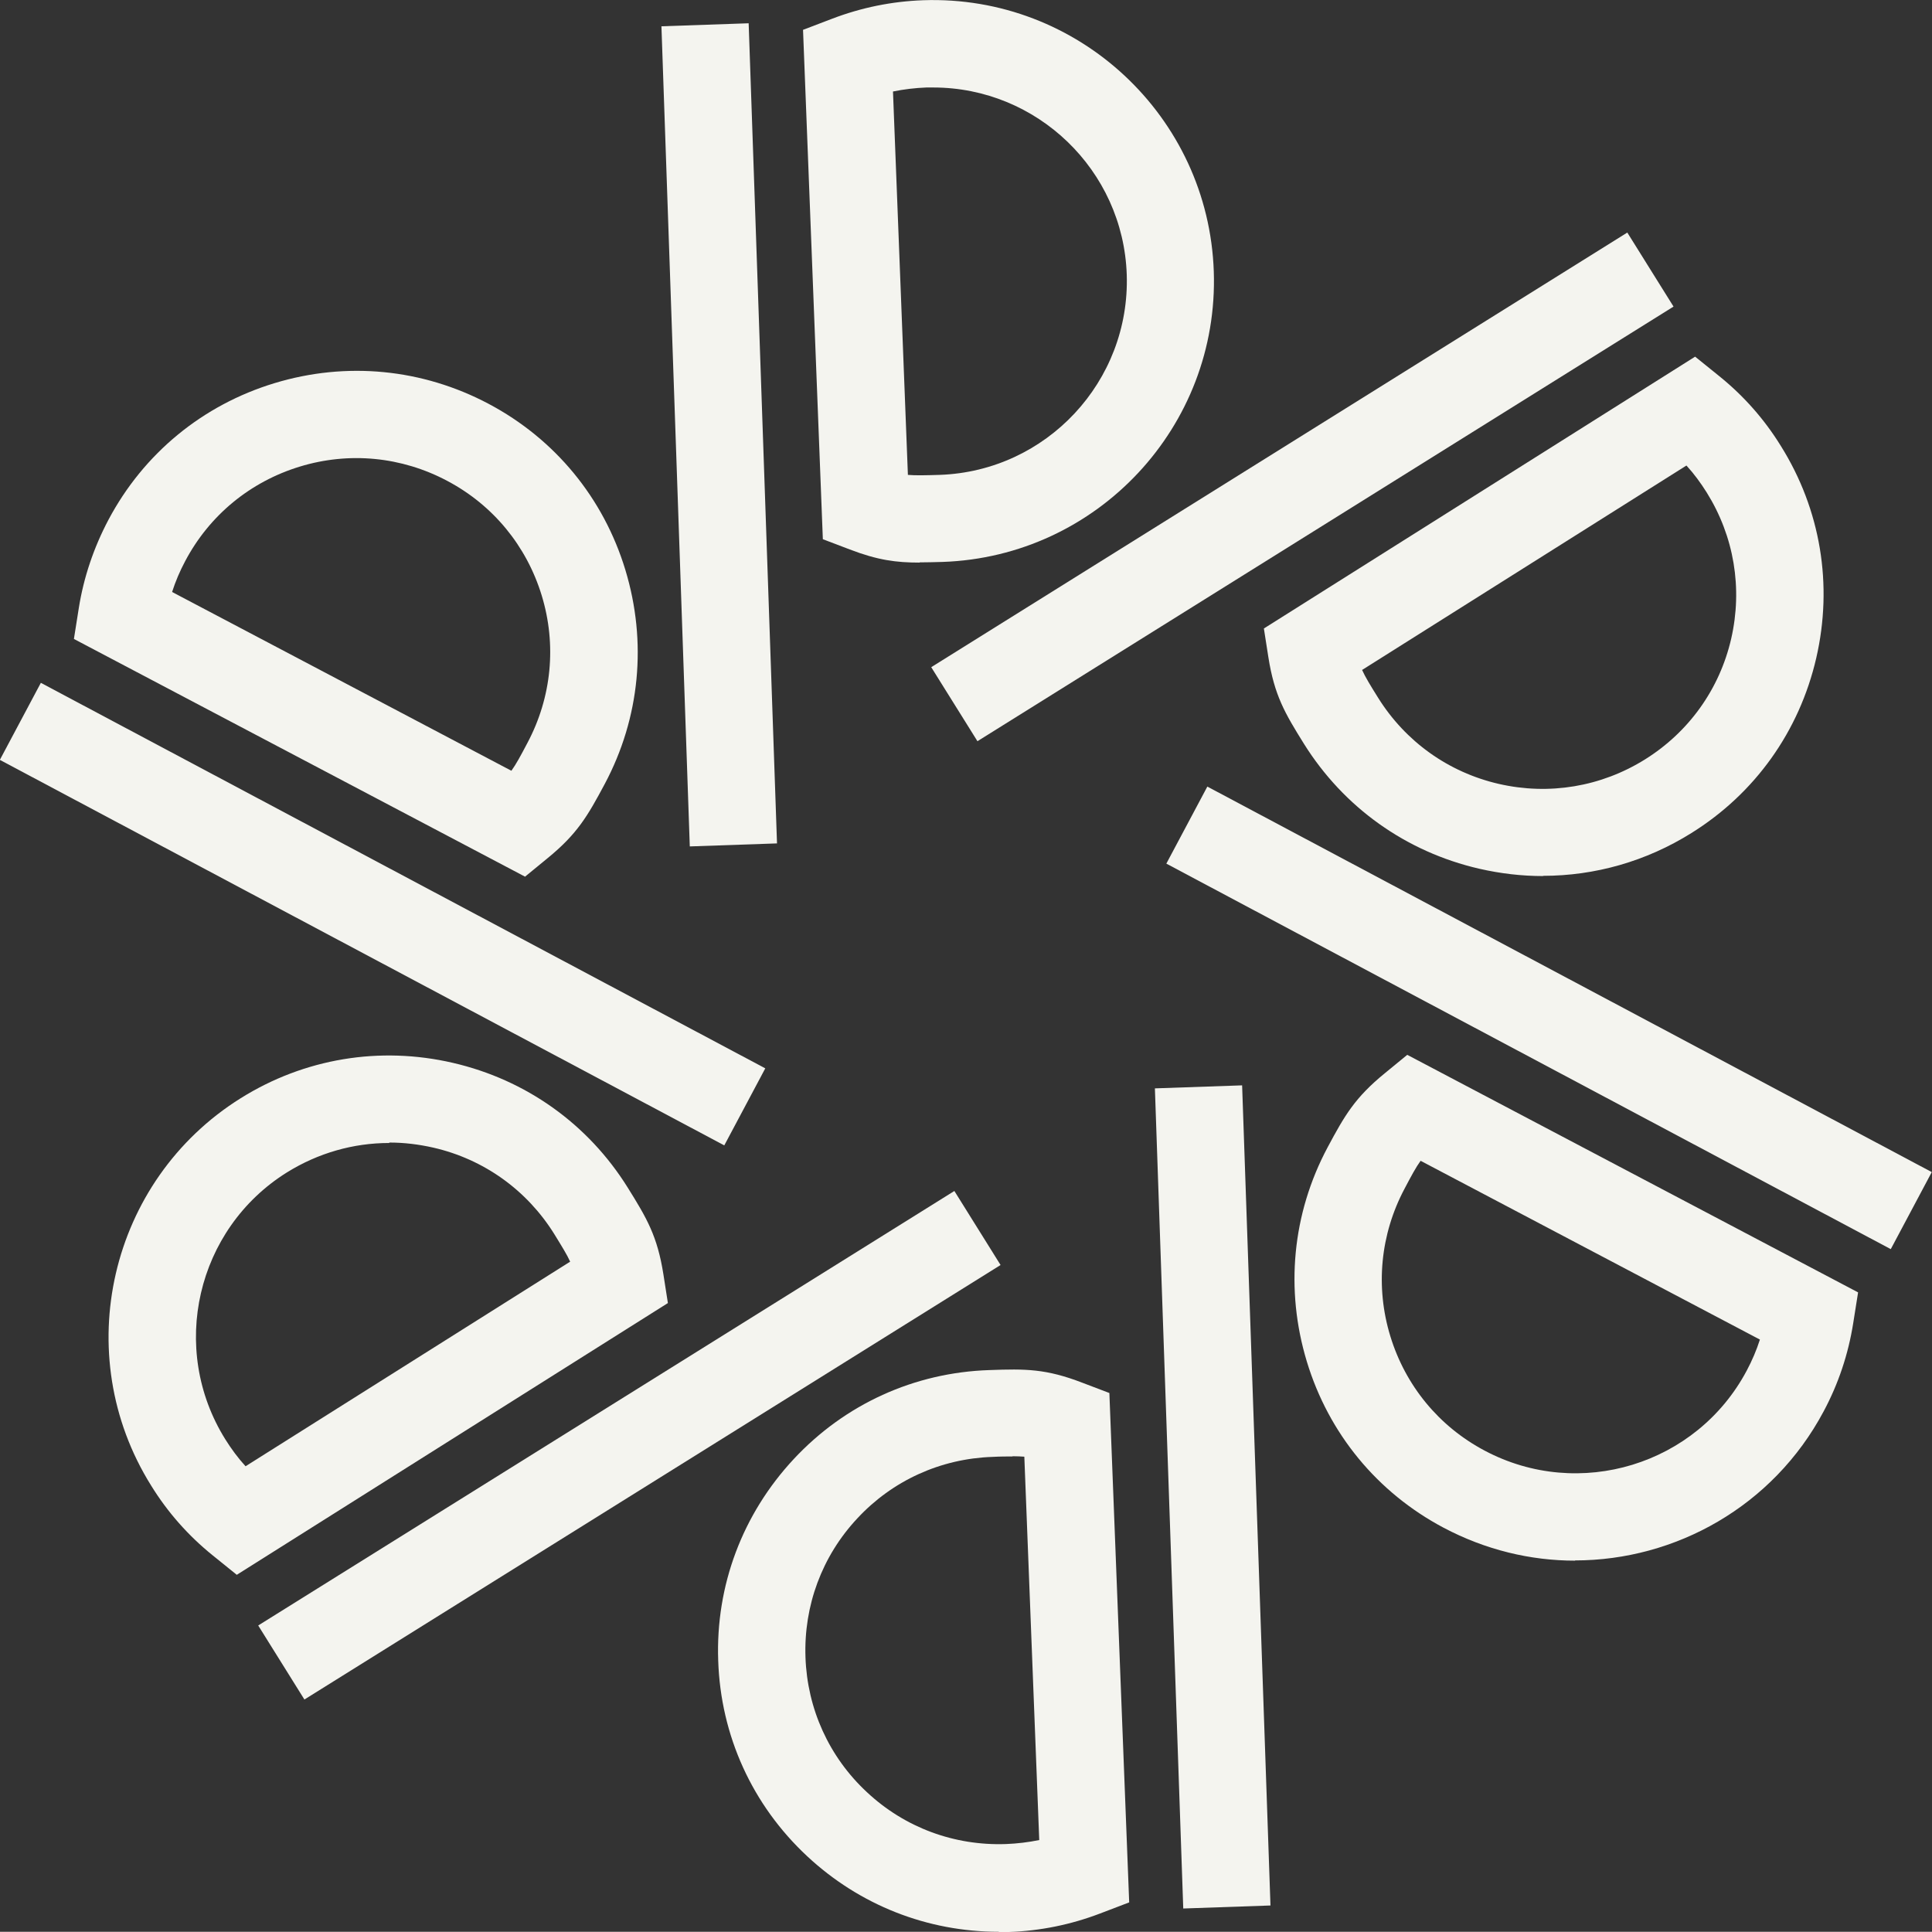
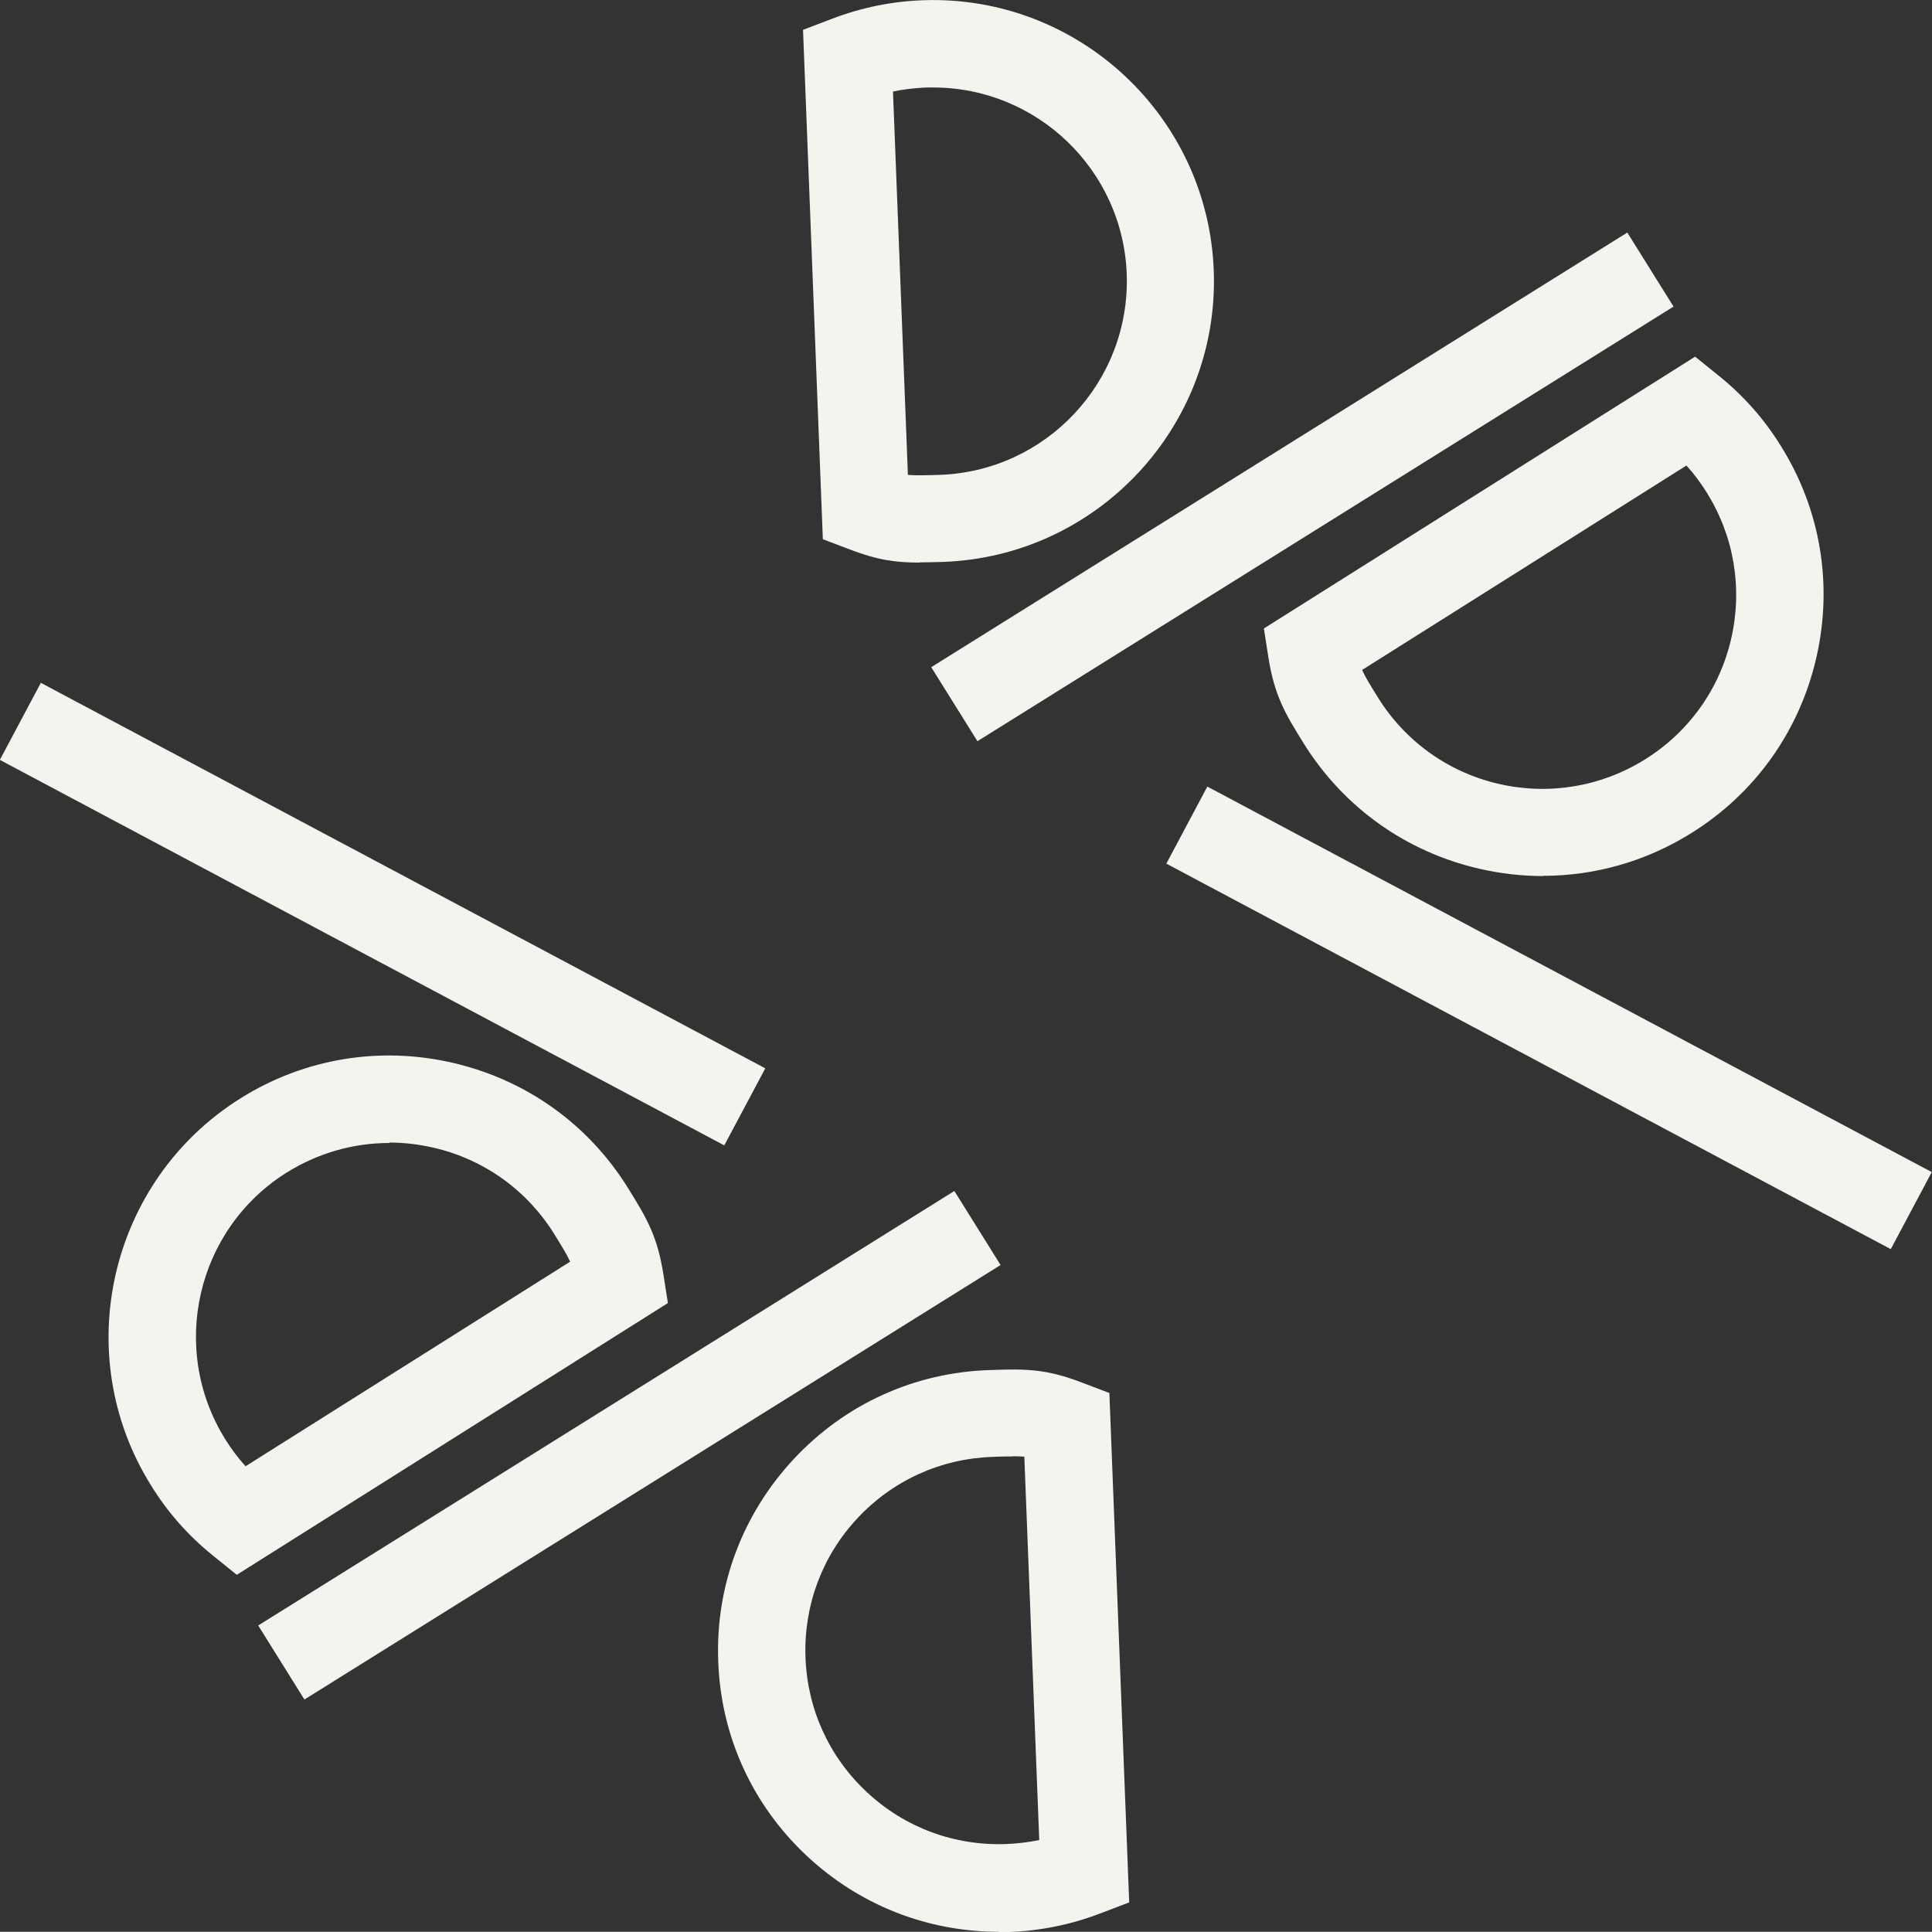
<svg xmlns="http://www.w3.org/2000/svg" id="Livello_2" viewBox="0 0 86.78 86.77">
  <rect x="0" y="0" width="86.78" height="86.77" fill="#333333" stroke="none" />
  <defs>
    <style>.cls-1{fill:#f4f4ef;stroke-width:0px;}</style>
  </defs>
  <g id="Livello_1-2">
-     <rect class="cls-1" x="52.51" y="48.8" width="3.92" height="36.86" transform="translate(-2.29 1.93) rotate(-1.98)" />
    <path class="cls-1" d="m44.86,86.77c-3.21,0-6.25-1.2-8.6-3.39-2.47-2.3-3.89-5.42-4-8.79-.12-3.37,1.09-6.58,3.39-9.05,2.3-2.47,5.42-3.89,8.79-4,1.63-.06,2.55-.06,4.18.57l1.21.46.89,22.88-1.31.5c-1.31.5-2.68.78-4.09.83-.15,0-.3,0-.45,0Zm.62-21.35c-.25,0-.54,0-.91.02-2.32.08-4.48,1.06-6.06,2.76-1.59,1.7-2.41,3.92-2.33,6.24.08,2.32,1.06,4.48,2.76,6.06,1.7,1.59,3.92,2.41,6.24,2.33.51-.02,1.01-.08,1.5-.18l-.67-17.22c-.16-.01-.33-.02-.53-.02Z" />
    <rect class="cls-1" x="9.84" y="62.95" width="36.86" height="3.92" transform="translate(-30.08 24.82) rotate(-31.97)" />
    <path class="cls-1" d="m10.64,70.74l-1.09-.88c-1.09-.88-2.02-1.93-2.76-3.13-3.69-5.9-1.88-13.71,4.02-17.4,2.86-1.79,6.25-2.35,9.53-1.59,3.29.76,6.08,2.75,7.86,5.61.86,1.38,1.33,2.18,1.6,3.9l.2,1.28-19.37,12.21Zm6.84-19.4c-1.61,0-3.19.45-4.59,1.32-4.07,2.54-5.31,7.92-2.77,11.99.27.43.57.84.91,1.21l14.58-9.19c-.15-.33-.37-.68-.72-1.25-1.23-1.97-3.16-3.35-5.42-3.87-.66-.15-1.32-.23-1.98-.23Z" />
    <rect class="cls-1" x="15.23" y="22.62" width="3.92" height="36.86" transform="translate(-27.13 36.95) rotate(-61.98)" />
-     <path class="cls-1" d="m23.57,39.37L3.32,28.7l.22-1.39c.22-1.38.67-2.71,1.33-3.96,1.58-2.98,4.23-5.16,7.46-6.14,3.23-.98,6.64-.65,9.62.93,2.98,1.58,5.16,4.23,6.14,7.46.98,3.23.66,6.64-.93,9.62-.77,1.44-1.23,2.24-2.58,3.34l-1,.82Zm-15.84-12.78l15.24,8.03c.21-.29.41-.66.72-1.25,1.09-2.05,1.32-4.41.64-6.63-.68-2.22-2.18-4.05-4.24-5.14-2.05-1.09-4.41-1.32-6.63-.64-2.22.68-4.05,2.18-5.14,4.24-.24.45-.44.92-.59,1.39Z" />
-     <rect class="cls-1" x="30.35" y="1.1" width="3.92" height="36.86" transform="translate(-.66 1.13) rotate(-1.98)" />
    <path class="cls-1" d="m41.31,25.27c-1.06,0-1.89-.11-3.14-.59l-1.21-.46-.89-22.88,1.31-.5c1.31-.5,2.68-.78,4.09-.83,6.96-.24,12.81,5.22,13.05,12.18.24,6.96-5.22,12.81-12.18,13.05-.38.01-.72.02-1.04.02Zm-.54-3.94c.36.03.78.02,1.44,0,4.8-.17,8.56-4.2,8.4-9-.16-4.69-4.03-8.4-8.69-8.4-.1,0-.2,0-.31,0-.51.02-1.01.08-1.5.18l.67,17.22Z" />
    <rect class="cls-1" x="40.07" y="19.9" width="36.86" height="3.92" transform="translate(-2.7 34.31) rotate(-31.98)" />
    <path class="cls-1" d="m69.31,39.35c-.95,0-1.91-.11-2.87-.33-3.29-.76-6.08-2.75-7.87-5.61-.86-1.38-1.33-2.18-1.6-3.9l-.2-1.28,19.37-12.21,1.09.88c1.09.88,2.02,1.93,2.76,3.13,1.79,2.86,2.35,6.24,1.59,9.53-.76,3.29-2.75,6.08-5.61,7.86-2.03,1.27-4.33,1.92-6.66,1.92Zm-8.13-9.26c.15.33.37.69.72,1.25,1.23,1.97,3.16,3.35,5.42,3.87,2.26.52,4.6.13,6.57-1.1,1.97-1.23,3.35-3.16,3.87-5.42.52-2.27.13-4.6-1.1-6.57-.27-.43-.57-.84-.91-1.21l-14.58,9.19Z" />
    <rect class="cls-1" x="67.62" y="27.28" width="3.92" height="36.86" transform="translate(-3.46 85.67) rotate(-61.98)" />
-     <path class="cls-1" d="m70.75,70.1c-2,0-4.02-.48-5.91-1.48-2.98-1.58-5.16-4.23-6.14-7.46-.98-3.23-.66-6.64.93-9.62.77-1.44,1.23-2.24,2.58-3.34l1-.82,20.25,10.67-.22,1.39c-.22,1.38-.66,2.71-1.33,3.96-2.27,4.26-6.65,6.69-11.17,6.69Zm-6.94-17.96c-.21.29-.41.66-.72,1.25-1.09,2.05-1.32,4.41-.64,6.63.68,2.22,2.18,4.05,4.24,5.14,4.24,2.25,9.52.64,11.77-3.6.24-.45.44-.92.59-1.39l-15.24-8.03Z" />
  </g>
</svg>